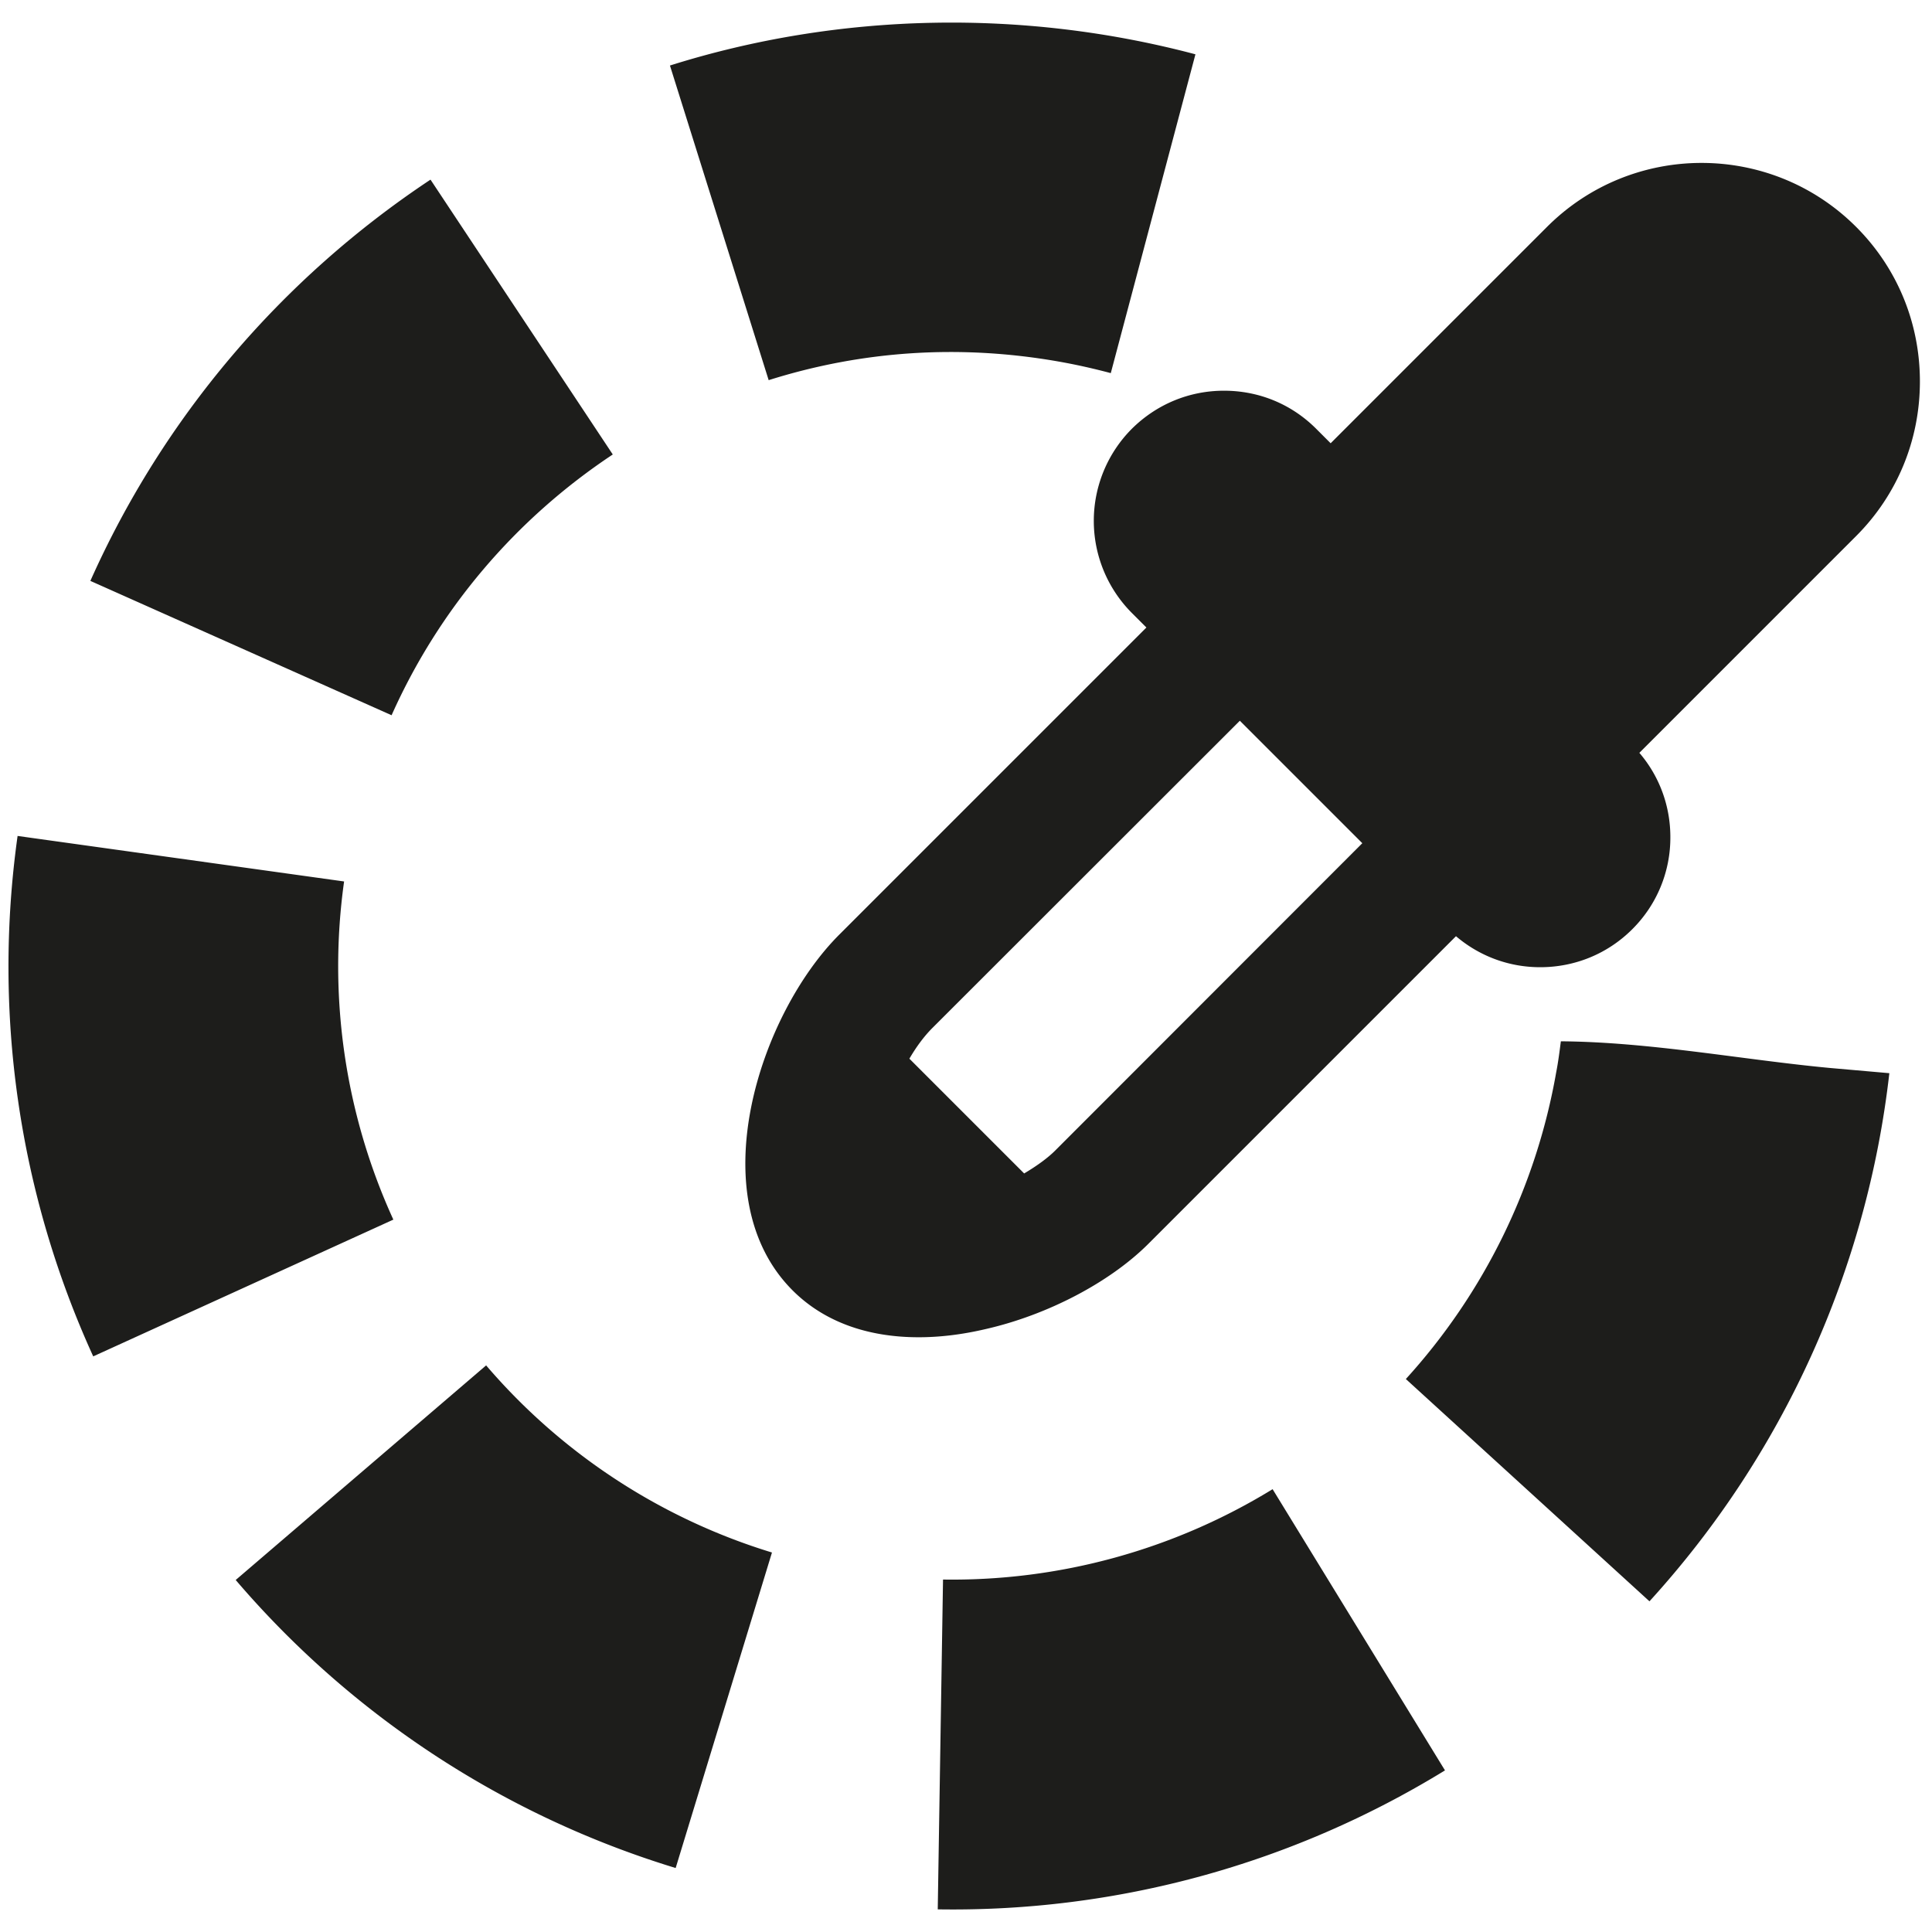
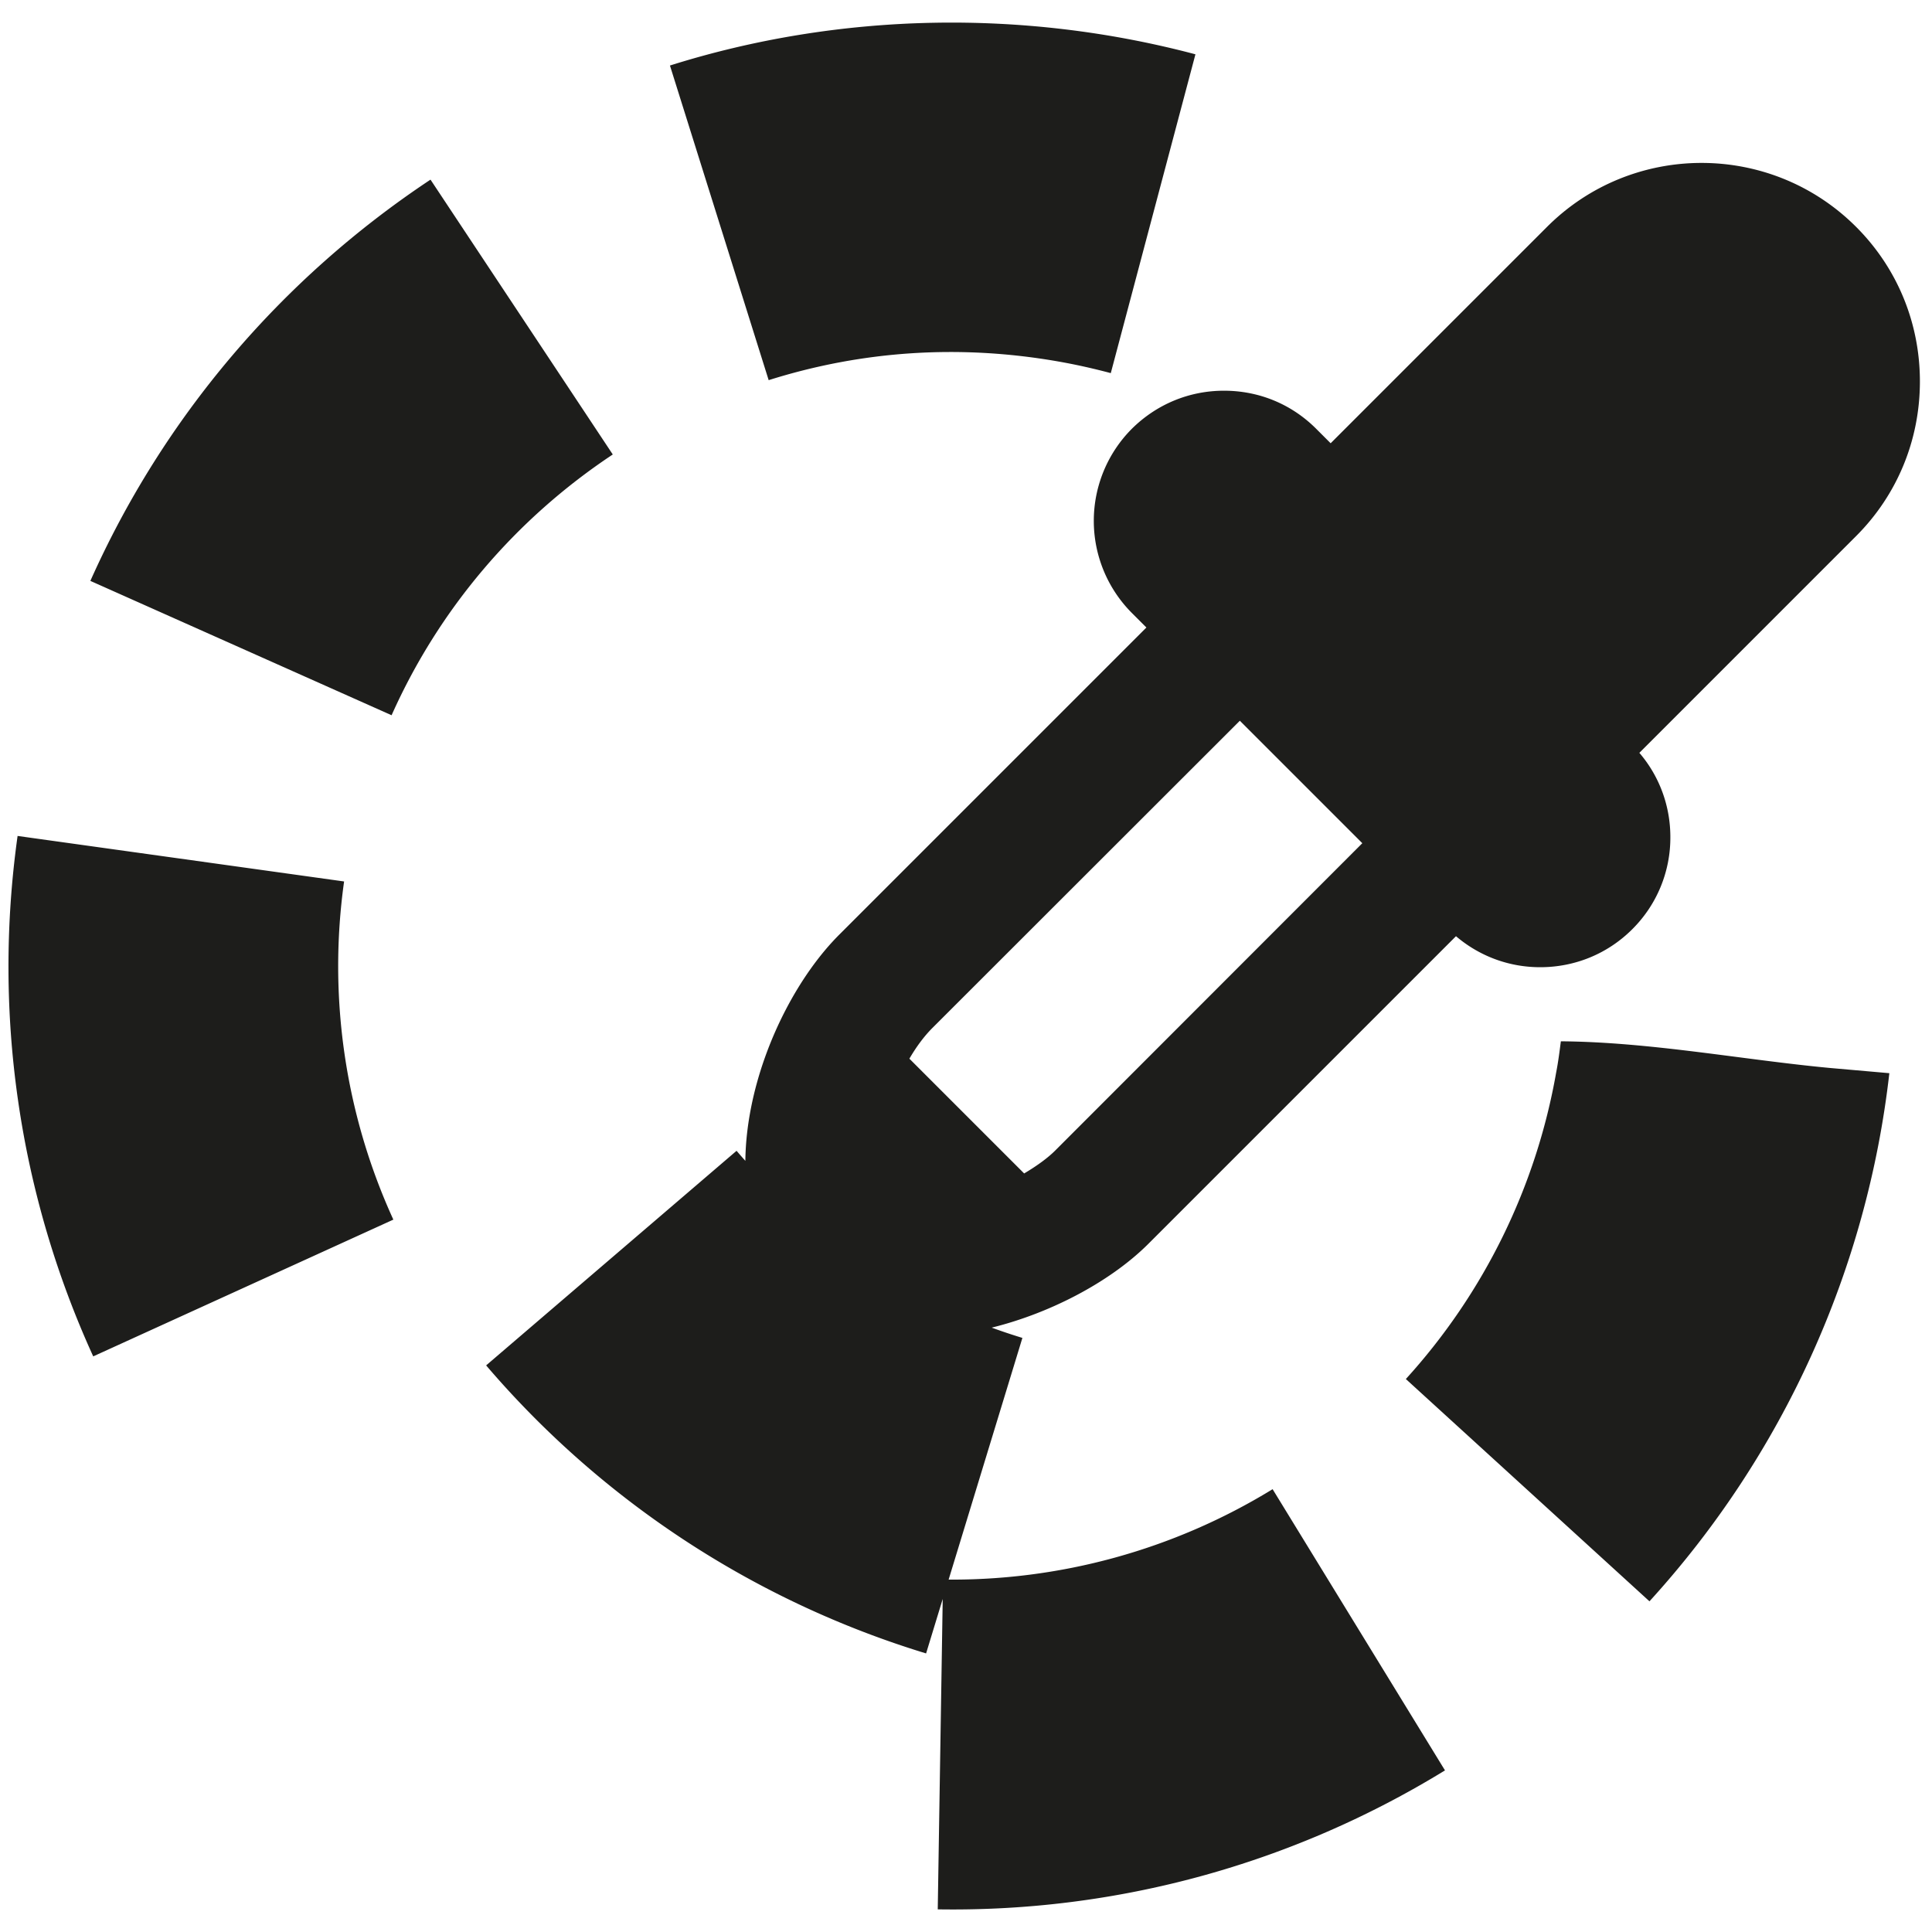
<svg xmlns="http://www.w3.org/2000/svg" version="1.1" id="Calque_1" x="0" y="0" width="87" height="87" viewBox="0 0 87.87 87.87" xml:space="preserve">
  <style>
    .st0{fill:#1d1d1b}
  </style>
-   <path class="st0" d="m27.87 20.67-8.29-12.5C12.77 12.69 7.42 19 4.11 26.42l13.7 6.11c2.15-4.82 5.63-8.92 10.06-11.86zM48.13 16.44c.8.14 1.6.32 2.39.53l3.85-14.5C46.53.39 38.15.56 30.47 2.98l4.49 14.31c4.28-1.35 8.71-1.63 13.17-.85zM15.65 40.09.8 38.02c-1.13 8.07.06 16.26 3.44 23.67l13.65-6.22a27.733 27.733 0 0 1-2.24-15.38zM42.89 71.84l-.24 15c8.13.13 16.11-2.05 23.07-6.32l-7.84-12.79a27.88 27.88 0 0 1-14.99 4.11zM22.11 62.1l-11.39 9.76a42.693 42.693 0 0 0 20.01 13.1l4.38-14.35a27.795 27.795 0 0 1-13-8.51zM70.99 47.36c-.06.47-.12.94-.21 1.4a27.888 27.888 0 0 1-6.84 13.96l11.08 10.11a42.86 42.86 0 0 0 10.91-24.02l-2.73-.24c-4.01-.38-8.15-1.18-12.21-1.21zM52.23 56.57l13.99-13.99c1.07.91 2.41 1.41 3.83 1.41 1.58 0 3.07-.61 4.19-1.73a5.867 5.867 0 0 0 1.73-4.19c0-1.42-.5-2.77-1.41-3.83l9.86-9.86c1.87-1.87 2.9-4.37 2.9-7.03s-1.03-5.16-2.9-7.03c-3.88-3.88-10.18-3.88-14.06 0l-9.84 9.84-.66-.66c-1.12-1.12-2.6-1.73-4.19-1.73s-3.07.62-4.19 1.73a5.933 5.933 0 0 0 0 8.38l.66.66-13.97 13.97c-3.64 3.64-6.35 11.95-2.12 16.18 1.41 1.41 3.38 2.13 5.73 2.13.96 0 1.97-.12 3.04-.37 2.82-.64 5.66-2.13 7.41-3.88zm4.16-23.79 5.57 5.57-13.97 13.98c-.33.33-.82.69-1.41 1.04l-5.22-5.22c.31-.53.66-1.01 1.05-1.4l13.98-13.97z" />
+   <path class="st0" d="m27.87 20.67-8.29-12.5C12.77 12.69 7.42 19 4.11 26.42l13.7 6.11c2.15-4.82 5.63-8.92 10.06-11.86zM48.13 16.44c.8.14 1.6.32 2.39.53l3.85-14.5C46.53.39 38.15.56 30.47 2.98l4.49 14.31c4.28-1.35 8.71-1.63 13.17-.85zM15.65 40.09.8 38.02c-1.13 8.07.06 16.26 3.44 23.67l13.65-6.22a27.733 27.733 0 0 1-2.24-15.38zM42.89 71.84l-.24 15c8.13.13 16.11-2.05 23.07-6.32l-7.84-12.79a27.88 27.88 0 0 1-14.99 4.11zM22.11 62.1a42.693 42.693 0 0 0 20.01 13.1l4.38-14.35a27.795 27.795 0 0 1-13-8.51zM70.99 47.36c-.06.47-.12.94-.21 1.4a27.888 27.888 0 0 1-6.84 13.96l11.08 10.11a42.86 42.86 0 0 0 10.91-24.02l-2.73-.24c-4.01-.38-8.15-1.18-12.21-1.21zM52.23 56.57l13.99-13.99c1.07.91 2.41 1.41 3.83 1.41 1.58 0 3.07-.61 4.19-1.73a5.867 5.867 0 0 0 1.73-4.19c0-1.42-.5-2.77-1.41-3.83l9.86-9.86c1.87-1.87 2.9-4.37 2.9-7.03s-1.03-5.16-2.9-7.03c-3.88-3.88-10.18-3.88-14.06 0l-9.84 9.84-.66-.66c-1.12-1.12-2.6-1.73-4.19-1.73s-3.07.62-4.19 1.73a5.933 5.933 0 0 0 0 8.38l.66.66-13.97 13.97c-3.64 3.64-6.35 11.95-2.12 16.18 1.41 1.41 3.38 2.13 5.73 2.13.96 0 1.97-.12 3.04-.37 2.82-.64 5.66-2.13 7.41-3.88zm4.16-23.79 5.57 5.57-13.97 13.98c-.33.33-.82.69-1.41 1.04l-5.22-5.22c.31-.53.66-1.01 1.05-1.4l13.98-13.97z" />
</svg>